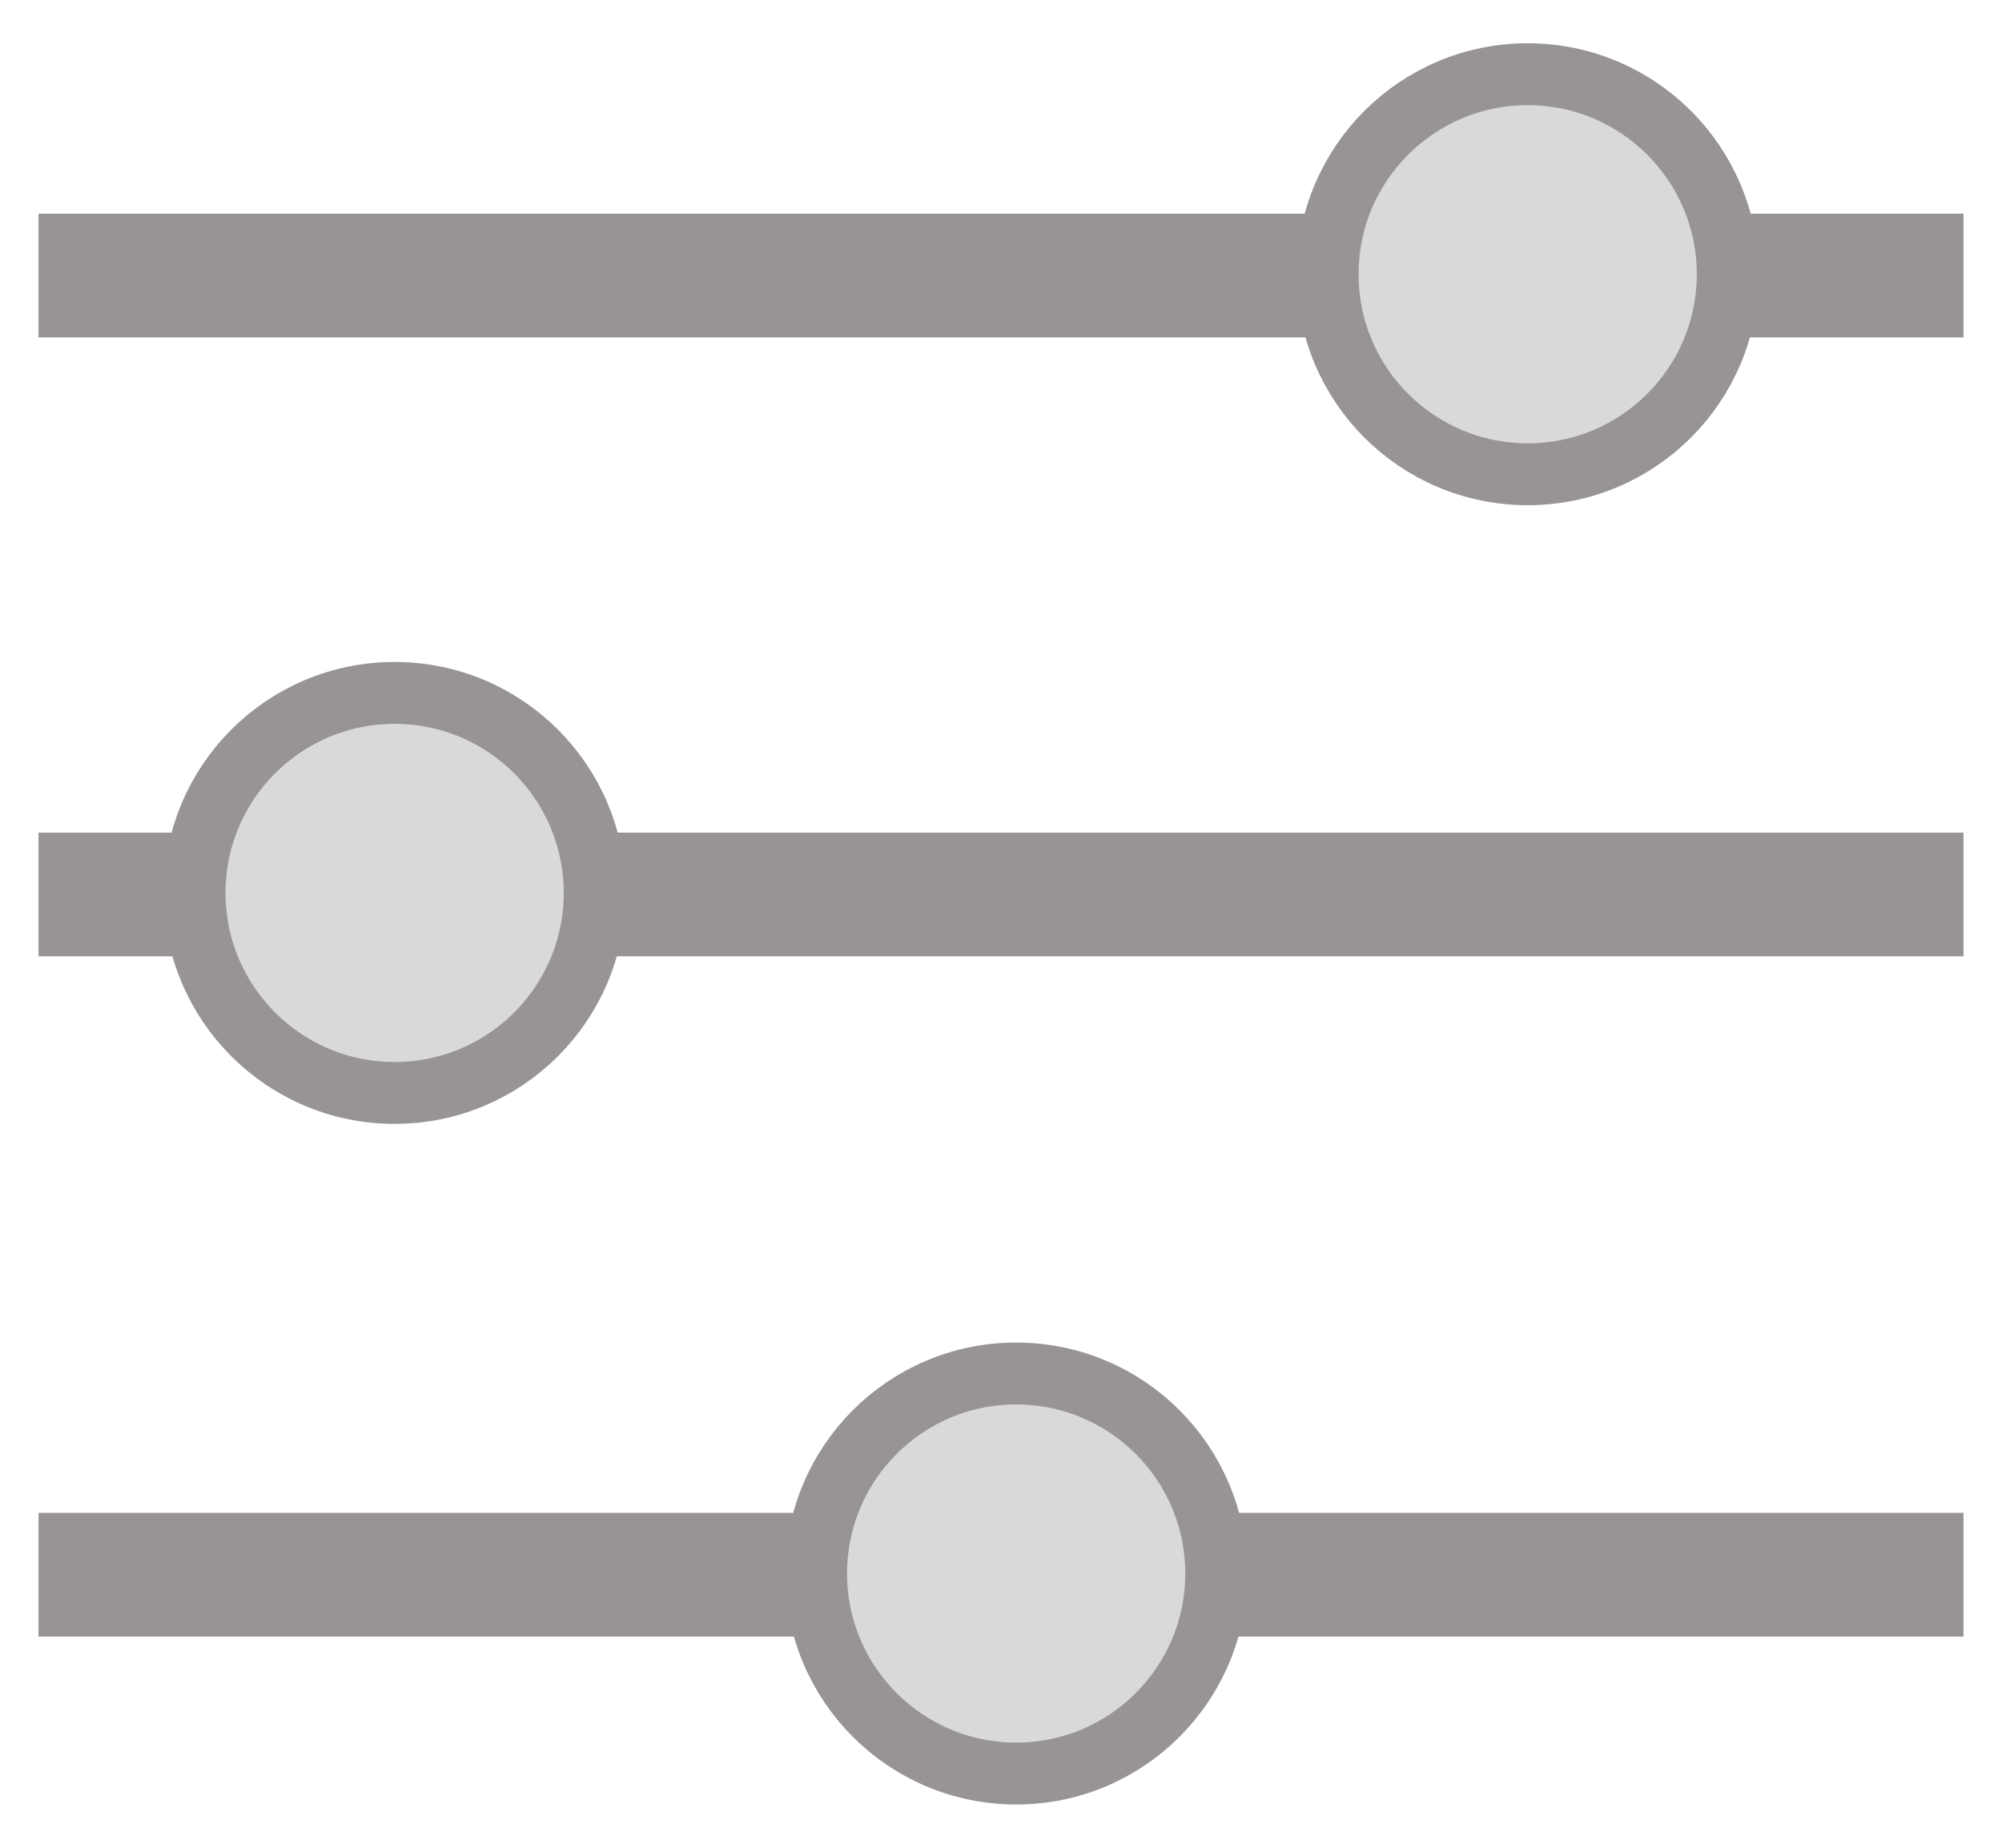
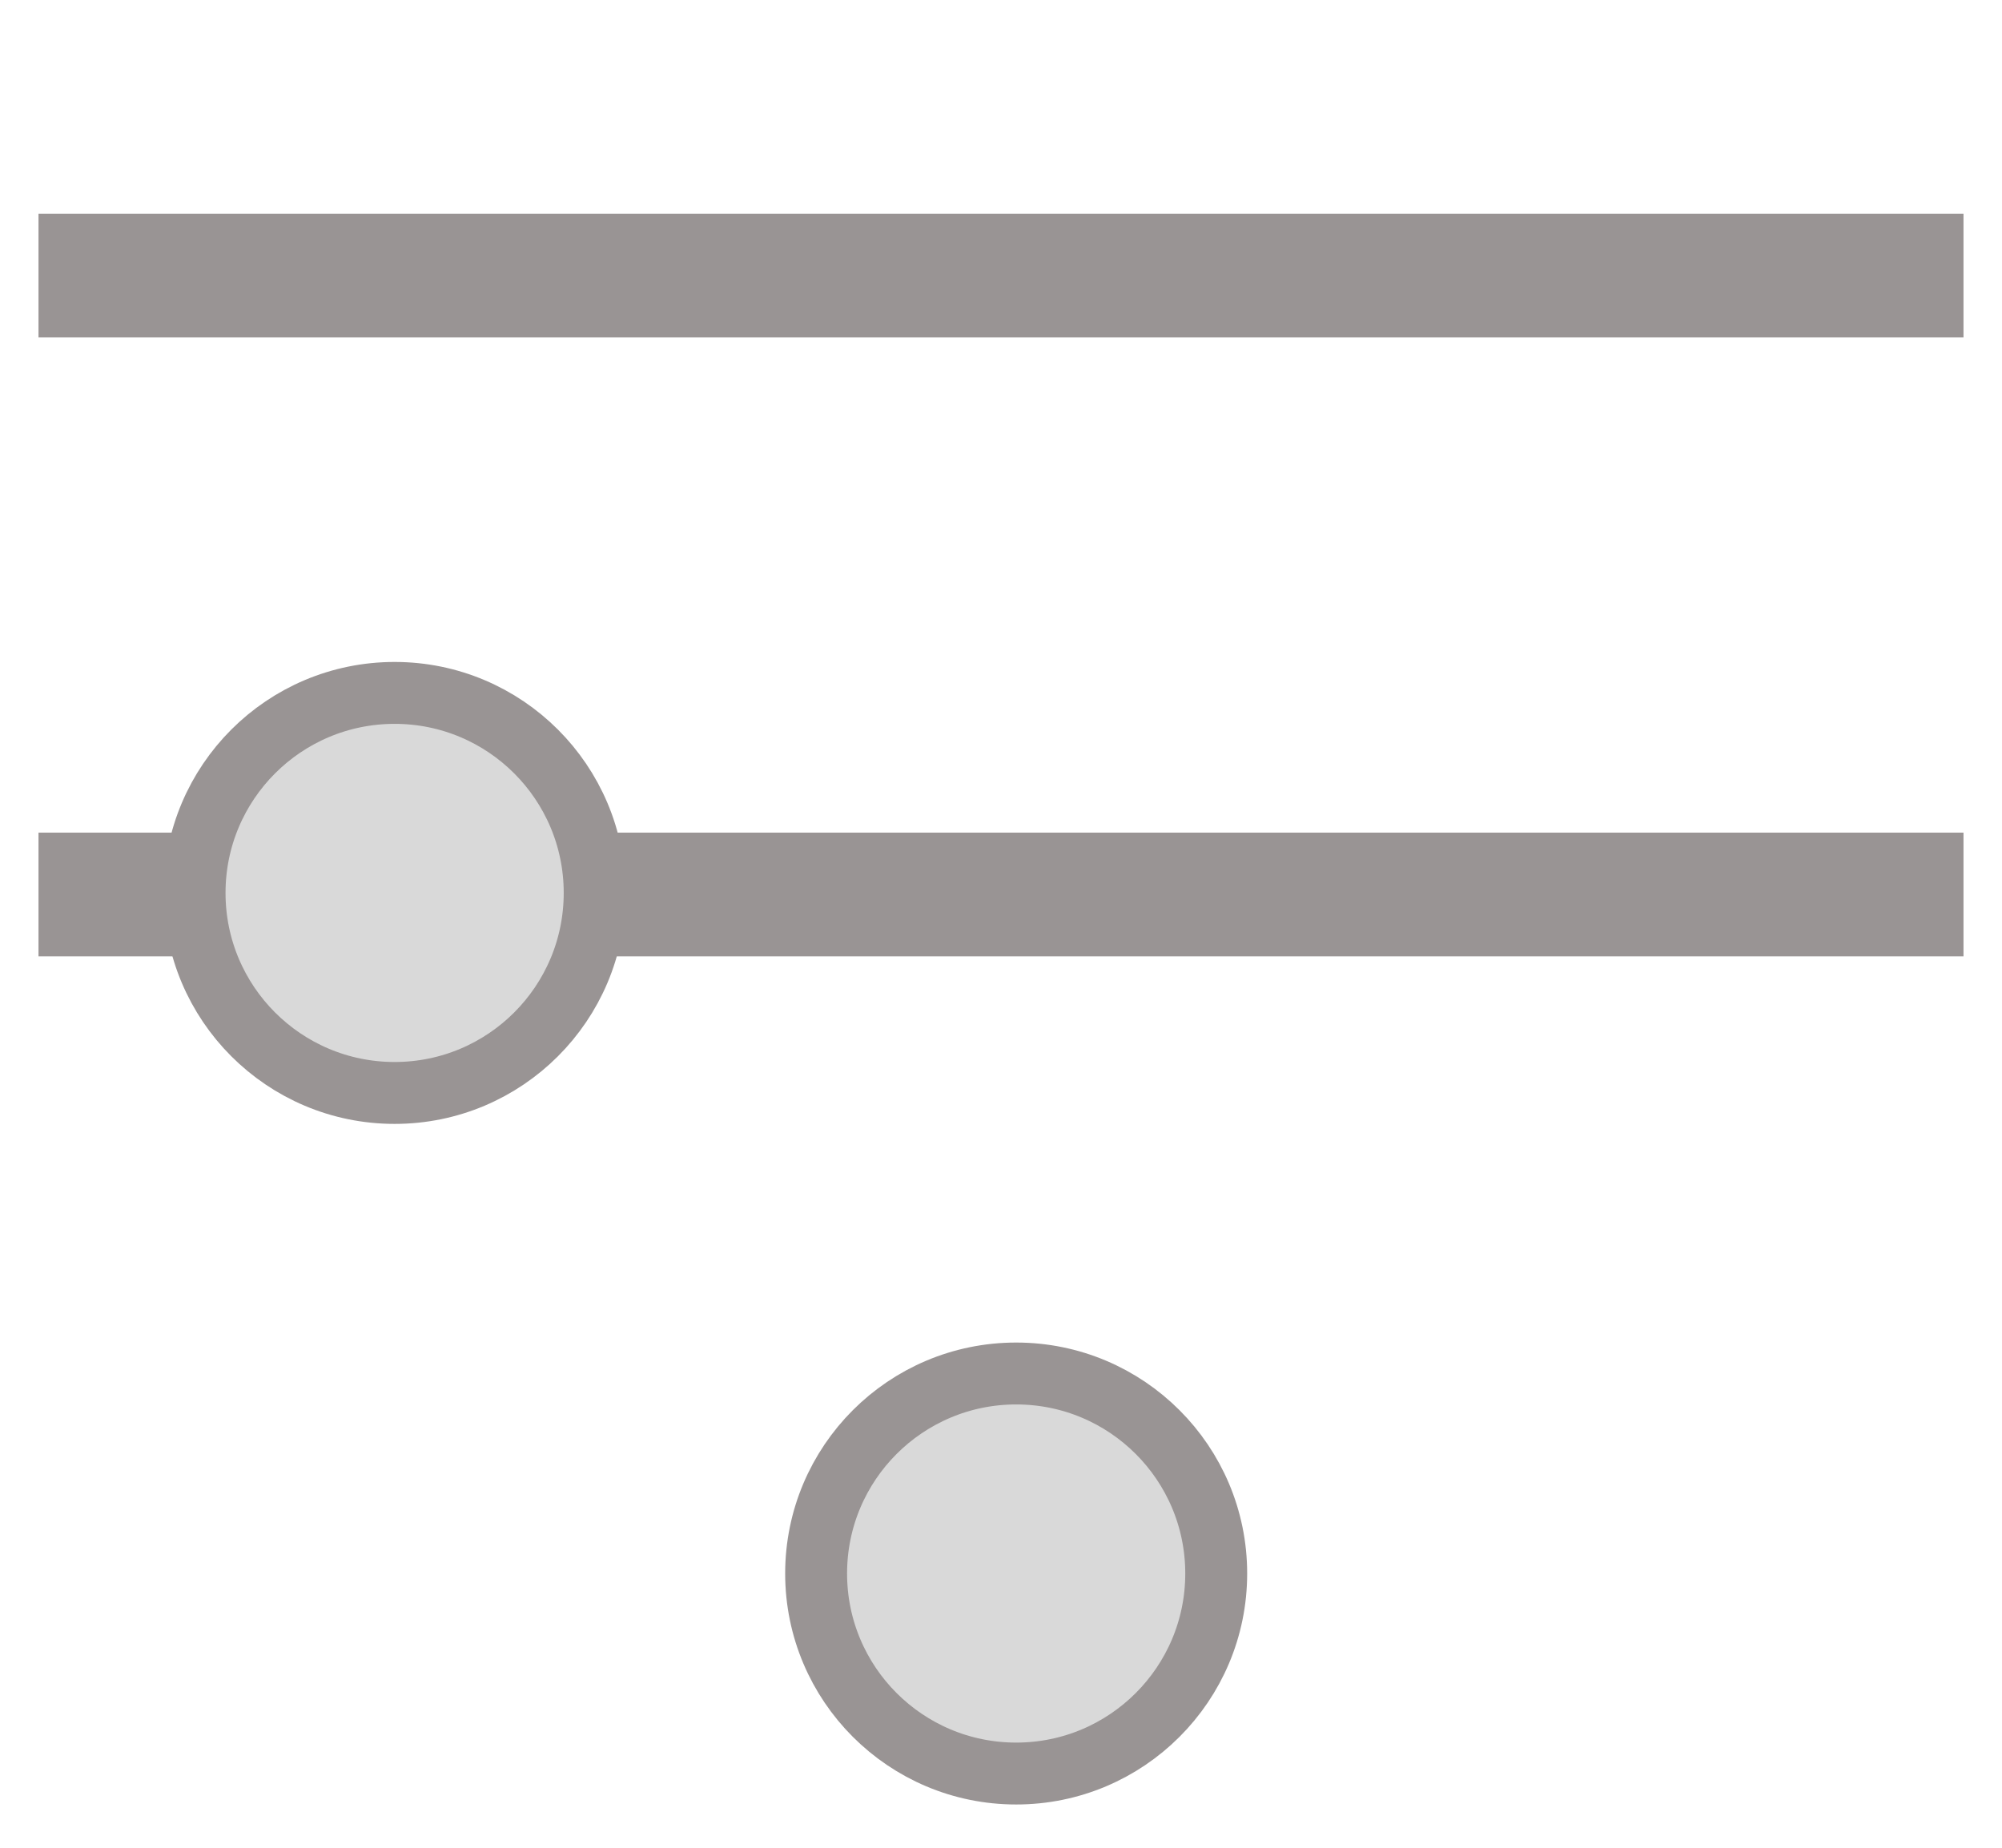
<svg xmlns="http://www.w3.org/2000/svg" width="26" height="24" viewBox="0 0 26 24" fill="none">
  <line x1="0.5" y1="3.579" x2="25.5" y2="3.579" stroke="#999494" stroke-width="1.607" />
  <line x1="0.5" y1="11.618" x2="25.5" y2="11.618" stroke="#999494" stroke-width="1.607" />
-   <line x1="0.5" y1="20.454" x2="25.5" y2="20.454" stroke="#999494" stroke-width="1.607" />
-   <circle cx="19.84" cy="3.562" r="2.598" fill="#D9D9D9" stroke="#999494" stroke-width="0.804" />
  <circle cx="5.125" cy="11.598" r="2.598" fill="#D9D9D9" stroke="#999494" stroke-width="0.804" />
  <circle cx="13.197" cy="20.438" r="2.598" fill="#D9D9D9" stroke="#999494" stroke-width="0.804" />
</svg>